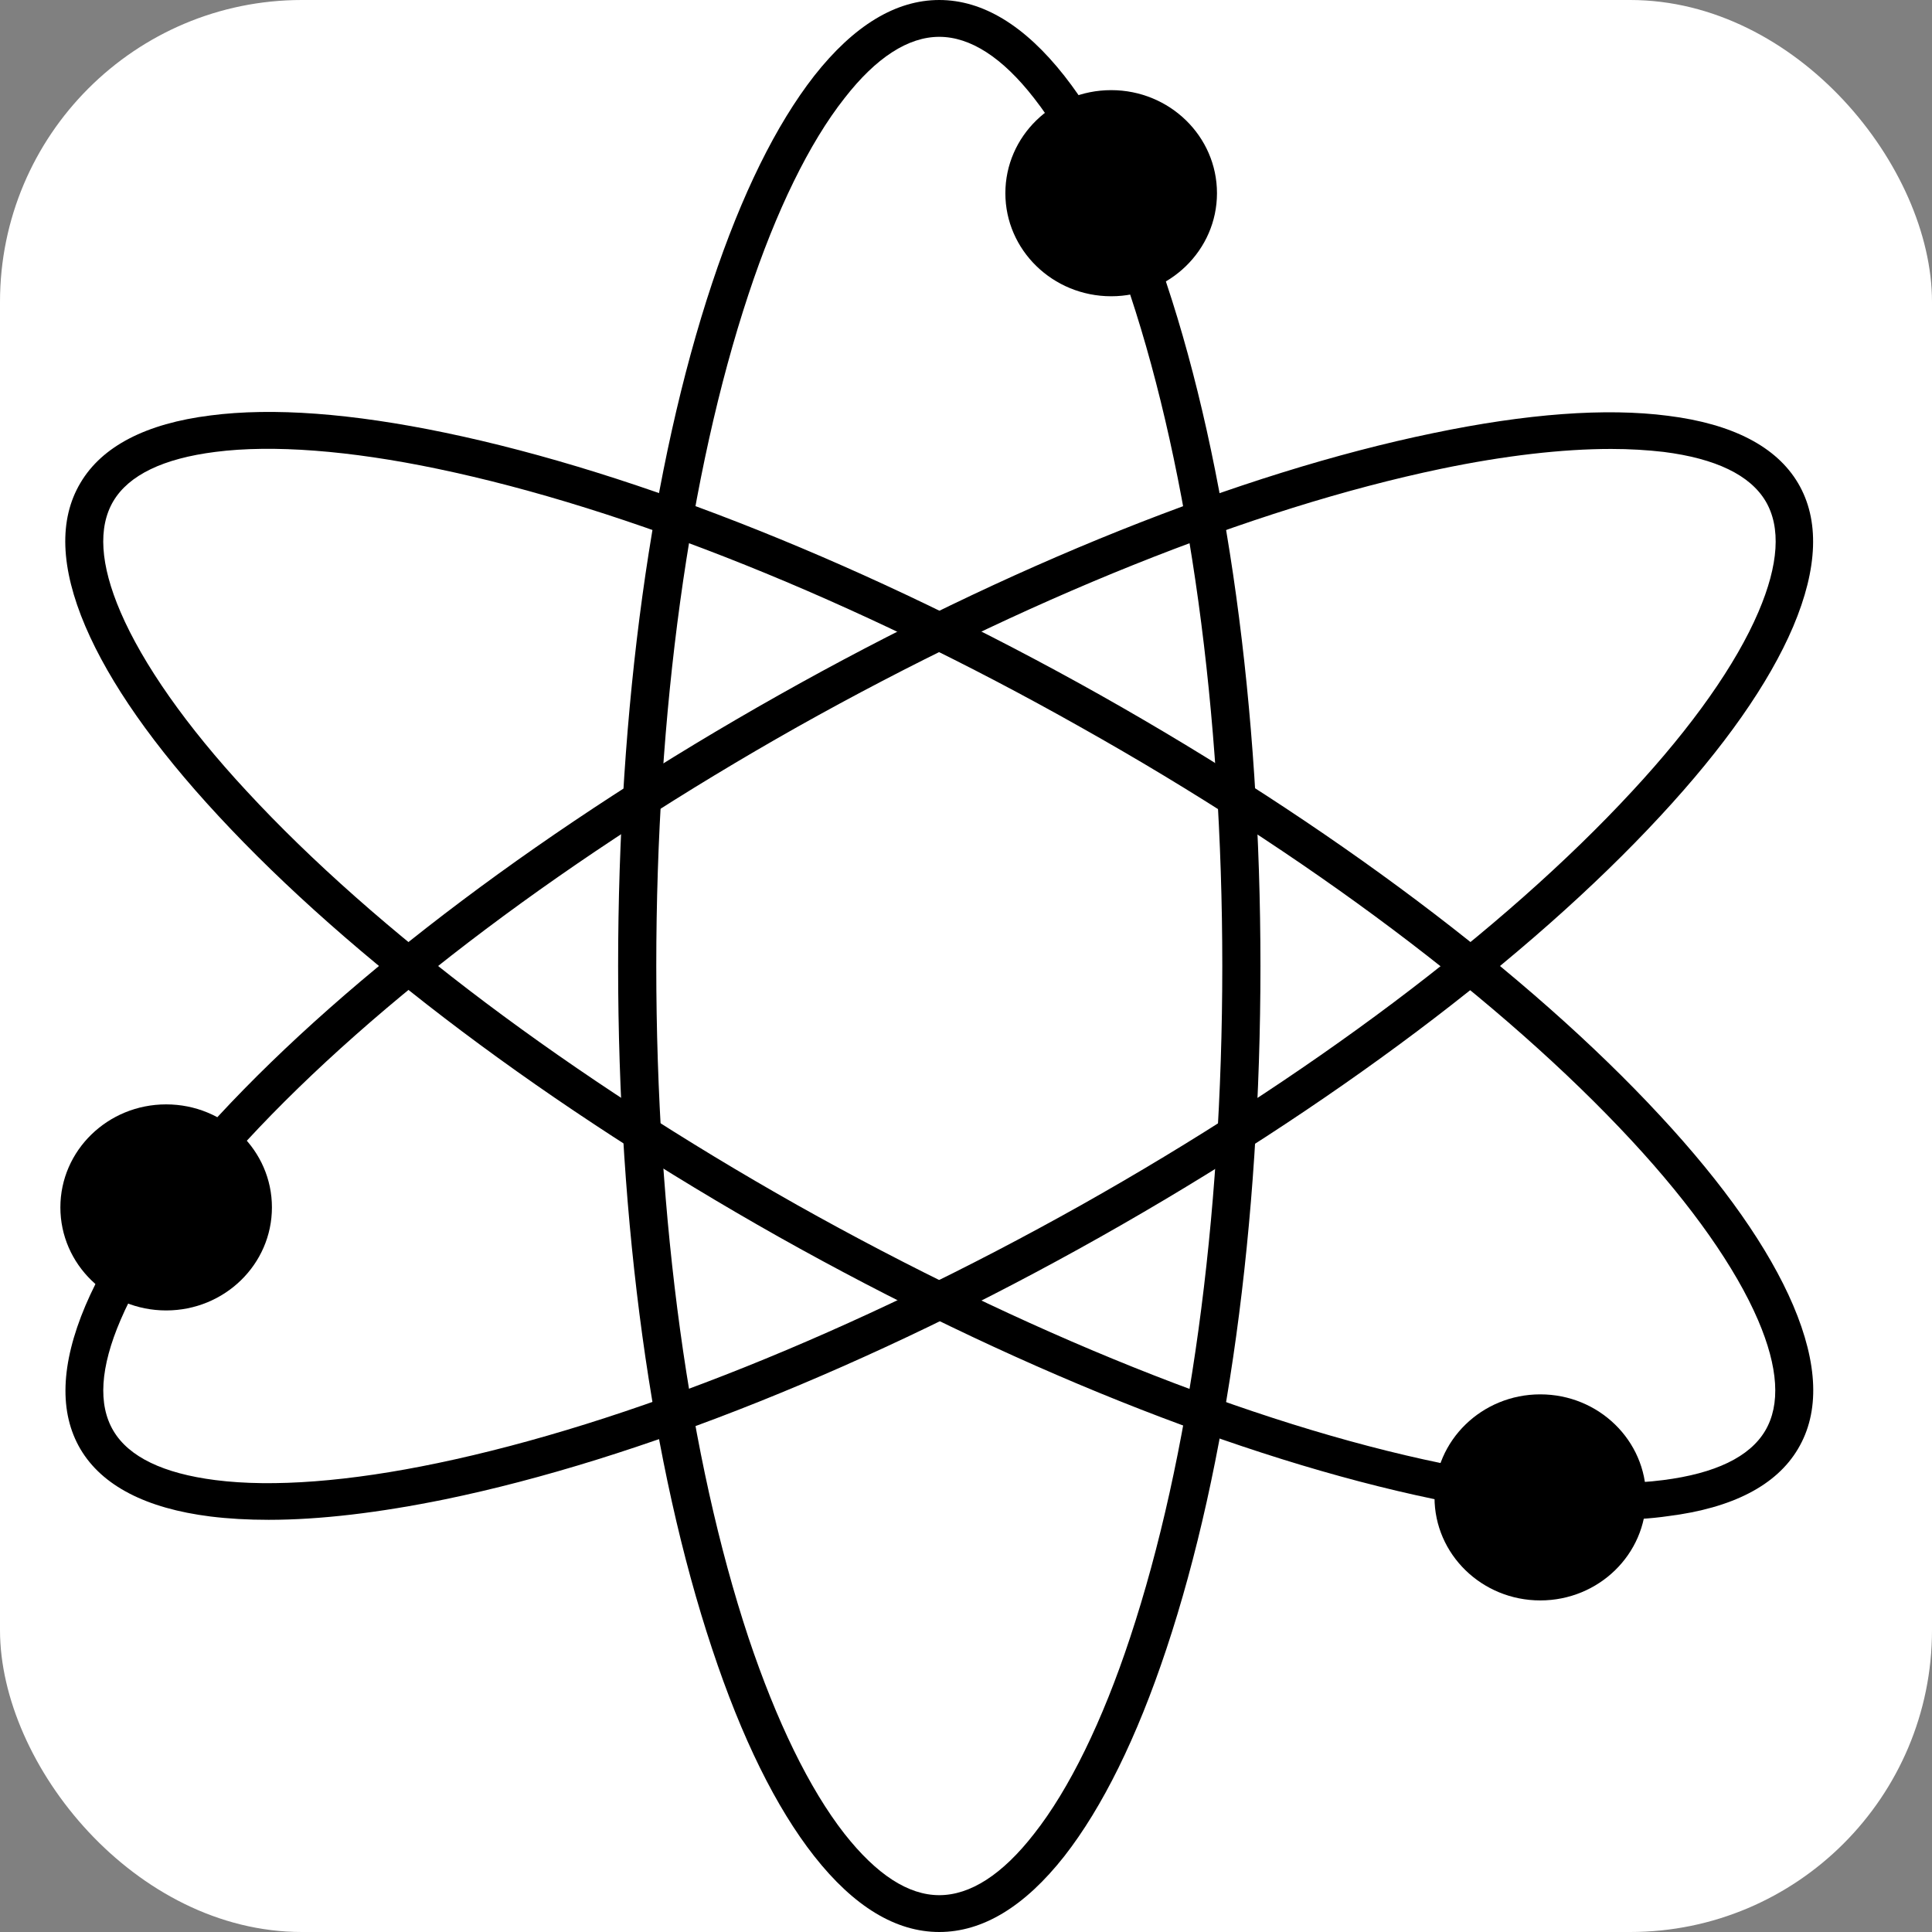
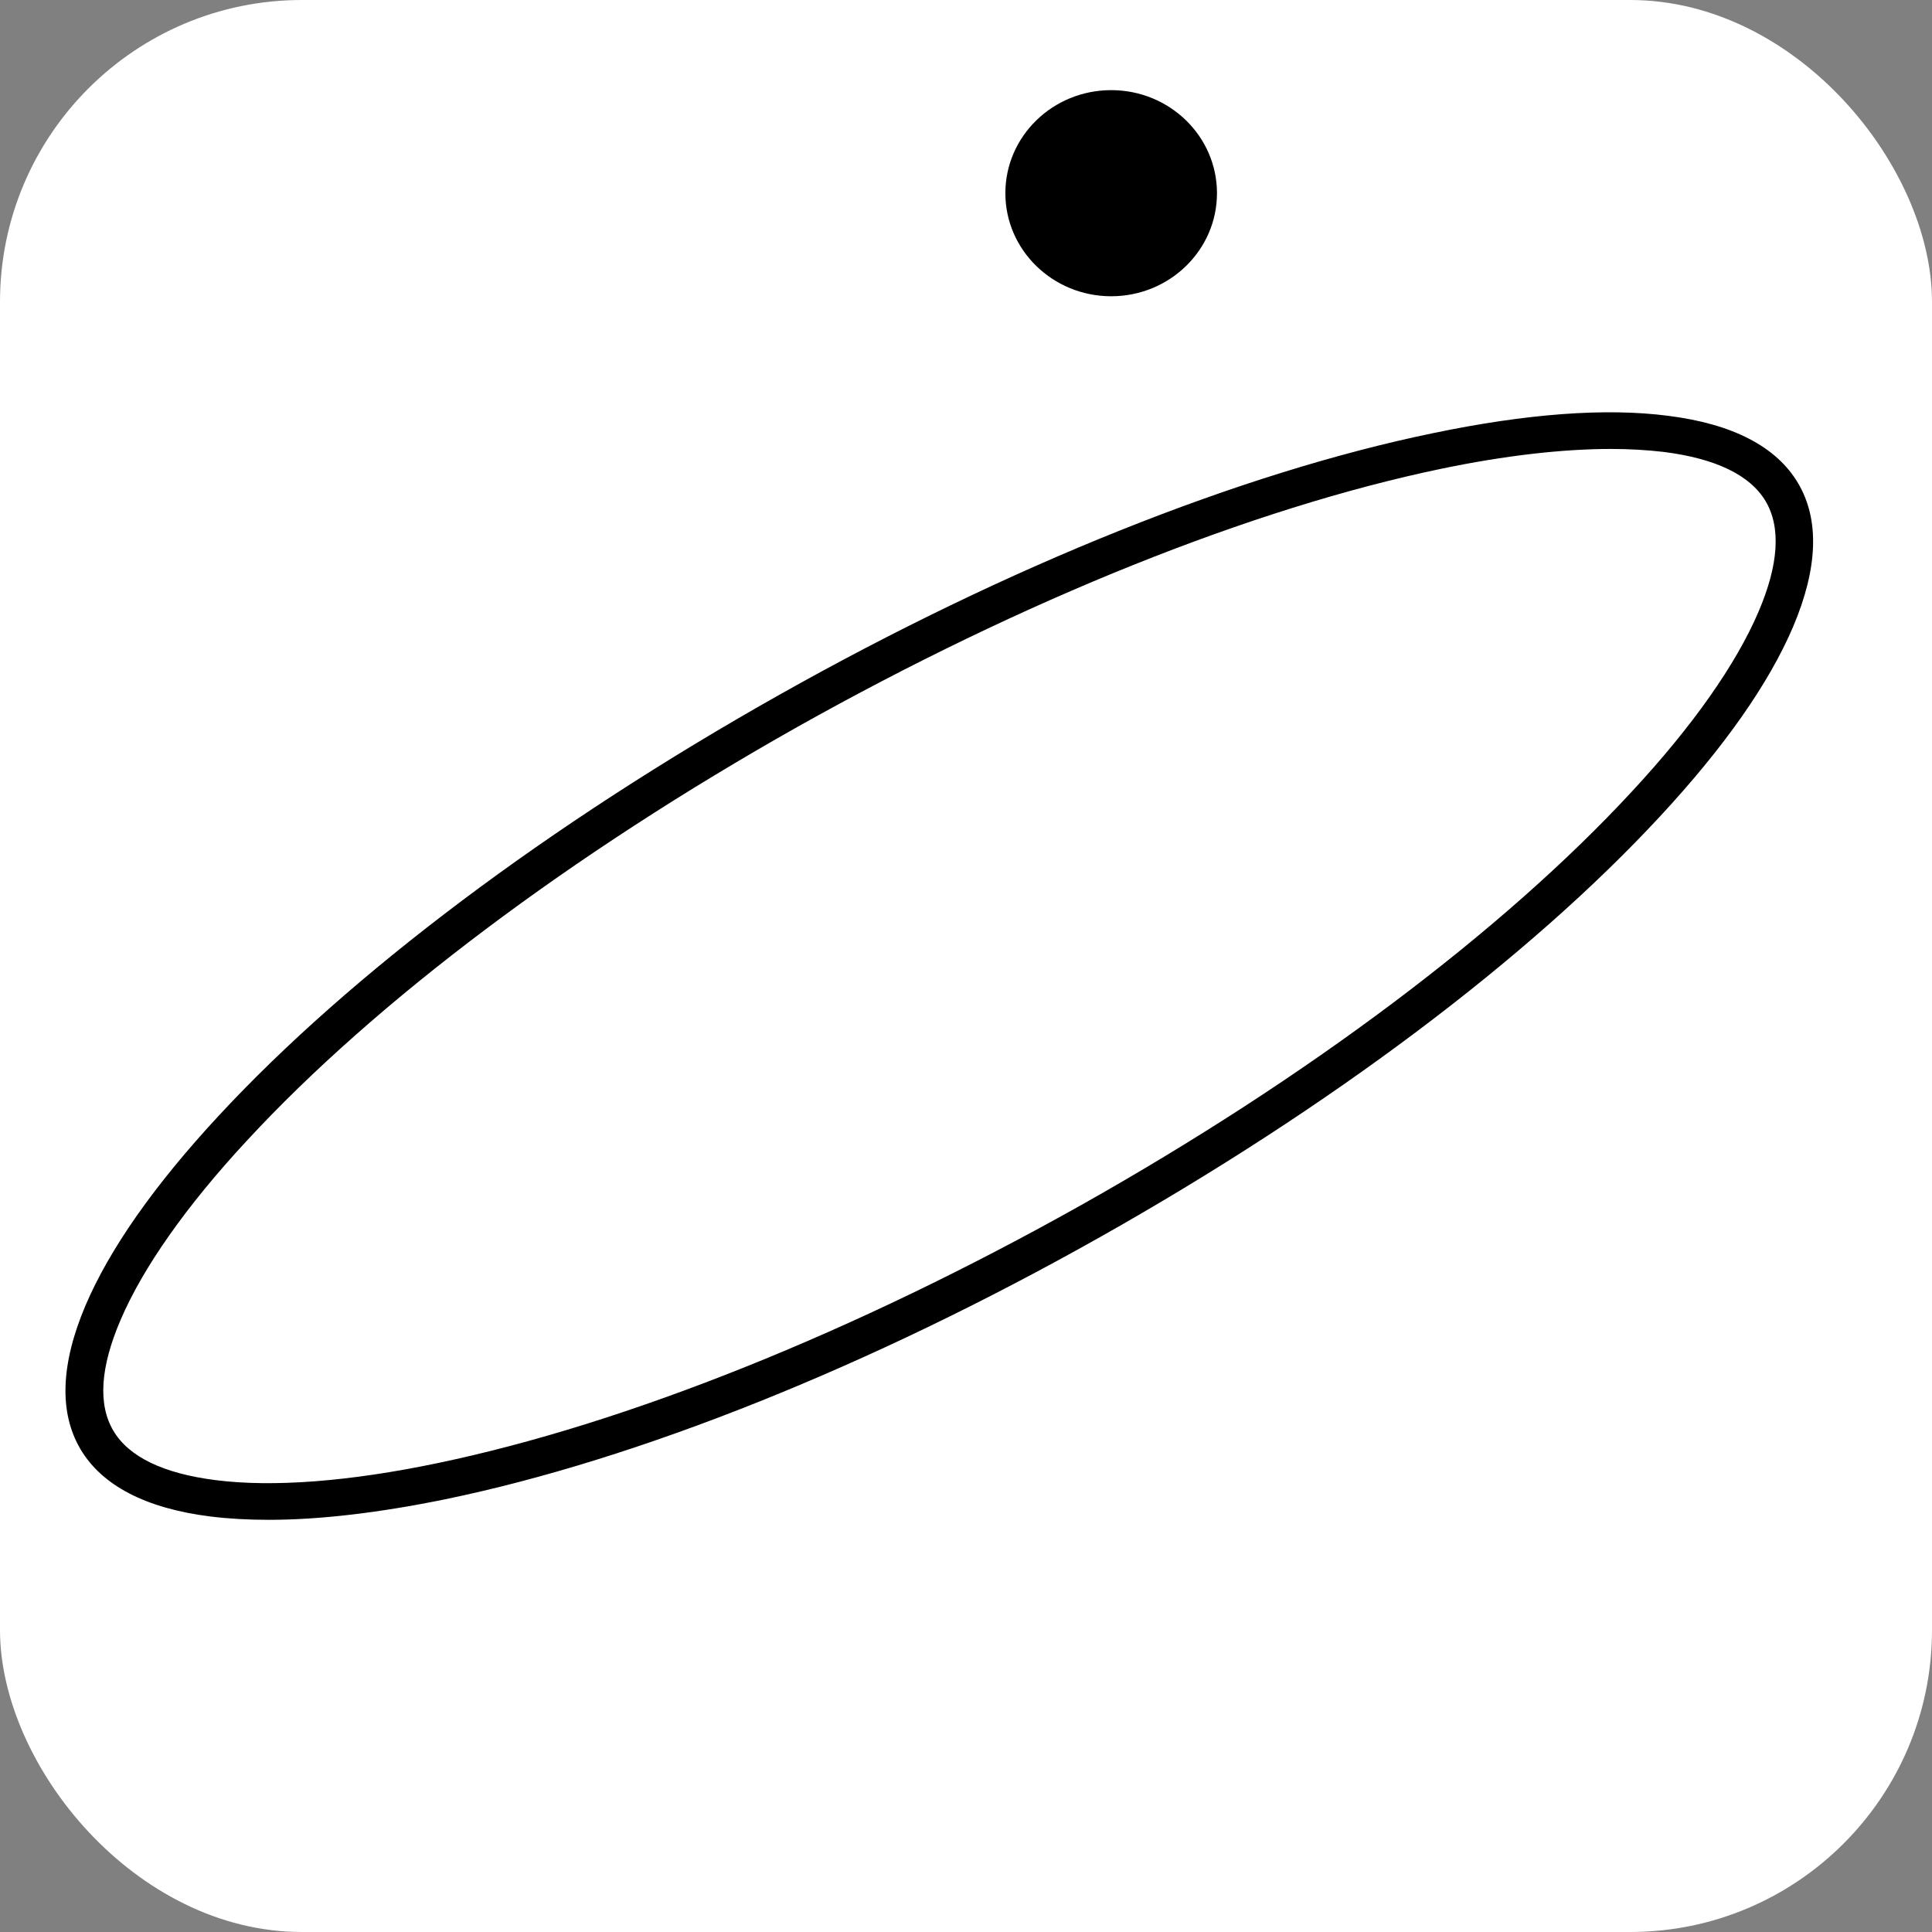
<svg xmlns="http://www.w3.org/2000/svg" width="32" height="32" viewBox="0 0 32 32" fill="none">
  <rect x="0" y="0" width="32" height="32" fill="#808080" stroke="none" />
  <rect width="32" height="32" rx="5" fill="white" />
-   <path d="M15.557 32C14.838 32 14.143 31.579 13.486 30.744C12.854 29.94 12.285 28.788 11.796 27.313C10.789 24.29 10.238 20.273 10.238 16C10.238 11.727 10.789 7.71 11.796 4.687C12.285 3.218 12.854 2.066 13.486 1.256C14.143 0.421 14.838 0 15.557 0C16.277 0 16.972 0.421 17.629 1.256C18.261 2.06 18.83 3.212 19.319 4.687C20.326 7.71 20.877 11.727 20.877 16C20.877 20.273 20.326 24.29 19.319 27.313C18.83 28.782 18.261 29.934 17.629 30.744C16.972 31.579 16.277 32 15.557 32ZM15.557 0.61C15.044 0.61 14.512 0.951 13.987 1.627C13.405 2.365 12.854 3.493 12.397 4.876C11.415 7.838 10.87 11.788 10.87 16C10.87 20.212 11.415 24.162 12.397 27.124C12.86 28.507 13.405 29.629 13.987 30.373C14.519 31.049 15.044 31.39 15.557 31.39C16.071 31.39 16.603 31.049 17.128 30.373C17.71 29.635 18.261 28.507 18.718 27.124C19.7 24.162 20.245 20.212 20.245 16C20.245 11.788 19.7 7.838 18.718 4.876C18.261 3.493 17.71 2.371 17.128 1.627C16.603 0.951 16.071 0.61 15.557 0.61Z" fill="black" />
  <path d="M18.405 4.907C19.372 4.907 20.157 4.142 20.157 3.2C20.157 2.257 19.372 1.493 18.405 1.493C17.437 1.493 16.652 2.257 16.652 3.2C16.652 4.142 17.437 4.907 18.405 4.907Z" fill="black" />
-   <path d="M26.671 25.173C25.826 25.173 24.844 25.057 23.736 24.826C20.545 24.161 16.696 22.619 12.898 20.486C9.099 18.346 5.801 15.872 3.617 13.513C2.553 12.367 1.815 11.312 1.414 10.374C1.001 9.405 0.97 8.606 1.333 7.997C1.69 7.393 2.416 7.015 3.486 6.881C4.518 6.747 5.826 6.845 7.378 7.168C10.569 7.832 14.418 9.374 18.217 11.508C22.015 13.647 25.313 16.122 27.497 18.48C28.561 19.626 29.299 20.681 29.7 21.619C30.113 22.589 30.144 23.387 29.781 23.997C29.425 24.6 28.699 24.978 27.628 25.112C27.334 25.155 27.015 25.173 26.671 25.173ZM13.21 19.962C16.953 22.064 20.739 23.588 23.868 24.234C25.326 24.539 26.602 24.637 27.547 24.515C28.411 24.405 28.98 24.131 29.237 23.698C29.493 23.265 29.456 22.65 29.118 21.863C28.749 21.004 28.029 19.974 27.028 18.895C24.888 16.585 21.646 14.147 17.898 12.044C14.162 9.935 10.376 8.417 7.247 7.765C5.789 7.46 4.512 7.363 3.567 7.485C2.703 7.594 2.134 7.869 1.877 8.301C1.621 8.734 1.658 9.35 1.996 10.136C2.365 10.995 3.085 12.026 4.086 13.104C6.227 15.421 9.468 17.853 13.21 19.962Z" fill="black" />
-   <path d="M25.512 26.508C26.48 26.508 27.264 25.744 27.264 24.801C27.264 23.859 26.48 23.095 25.512 23.095C24.544 23.095 23.76 23.859 23.76 24.801C23.76 25.744 24.544 26.508 25.512 26.508Z" fill="black" />
  <path d="M4.45 25.173C4.106 25.173 3.786 25.155 3.486 25.118C2.416 24.984 1.69 24.606 1.333 24.003C0.977 23.399 1.002 22.601 1.415 21.625C1.815 20.687 2.554 19.632 3.617 18.486C5.801 16.128 9.099 13.653 12.898 11.514C16.696 9.374 20.545 7.832 23.737 7.174C25.288 6.851 26.596 6.753 27.629 6.887C28.699 7.021 29.425 7.399 29.782 8.003C30.138 8.606 30.113 9.405 29.7 10.38C29.3 11.319 28.561 12.373 27.498 13.519C25.314 15.878 22.016 18.352 18.217 20.492C14.419 22.631 10.57 24.173 7.378 24.832C6.277 25.057 5.295 25.173 4.45 25.173ZM26.684 7.436C25.877 7.436 24.919 7.546 23.868 7.765C20.739 8.417 16.959 9.935 13.211 12.038C9.469 14.147 6.227 16.579 4.087 18.895C3.086 19.974 2.366 20.998 1.997 21.863C1.659 22.649 1.621 23.265 1.878 23.698C2.134 24.131 2.704 24.405 3.567 24.515C4.519 24.637 5.789 24.539 7.247 24.234C10.376 23.582 14.156 22.064 17.904 19.962C21.653 17.853 24.894 15.421 27.035 13.104C28.036 12.025 28.755 11.002 29.125 10.136C29.462 9.35 29.5 8.734 29.244 8.301C28.987 7.869 28.418 7.594 27.554 7.485C27.285 7.454 26.997 7.436 26.684 7.436Z" fill="black" />
-   <path d="M2.752 21.705C3.72 21.705 4.504 20.941 4.504 19.998C4.504 19.056 3.72 18.292 2.752 18.292C1.784 18.292 1 19.056 1 19.998C1 20.941 1.784 21.705 2.752 21.705Z" fill="black" />
</svg>